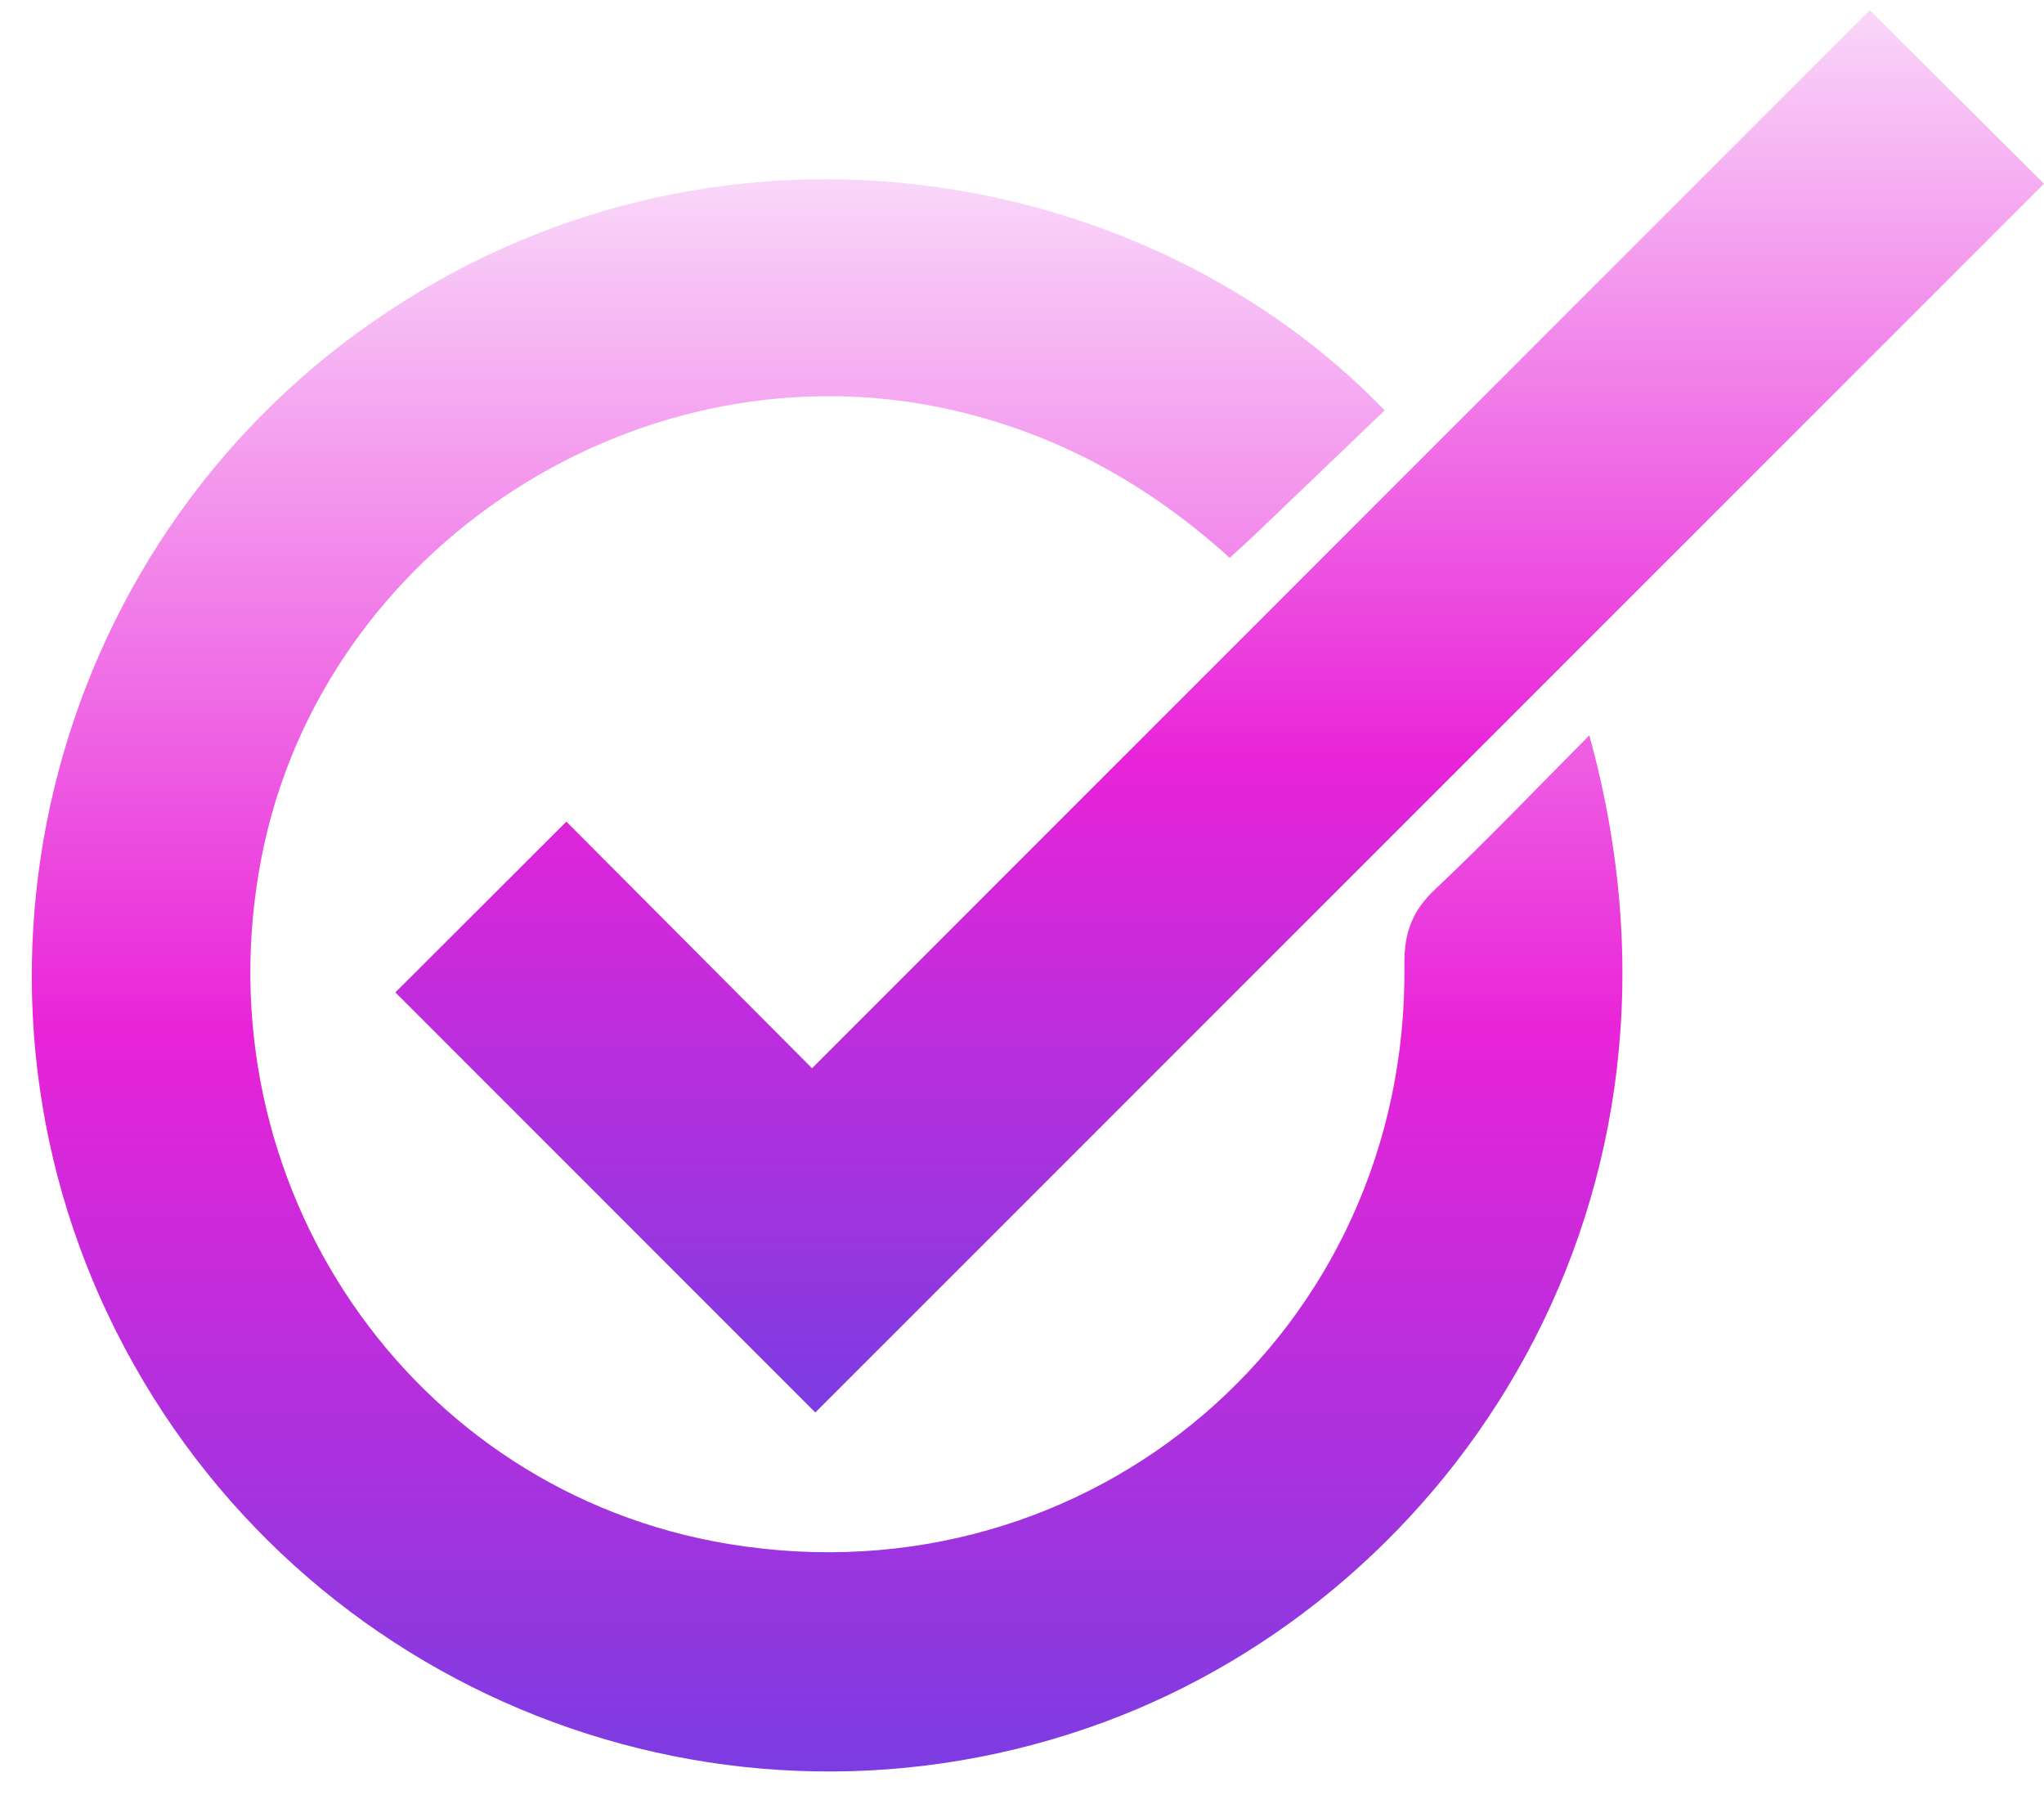
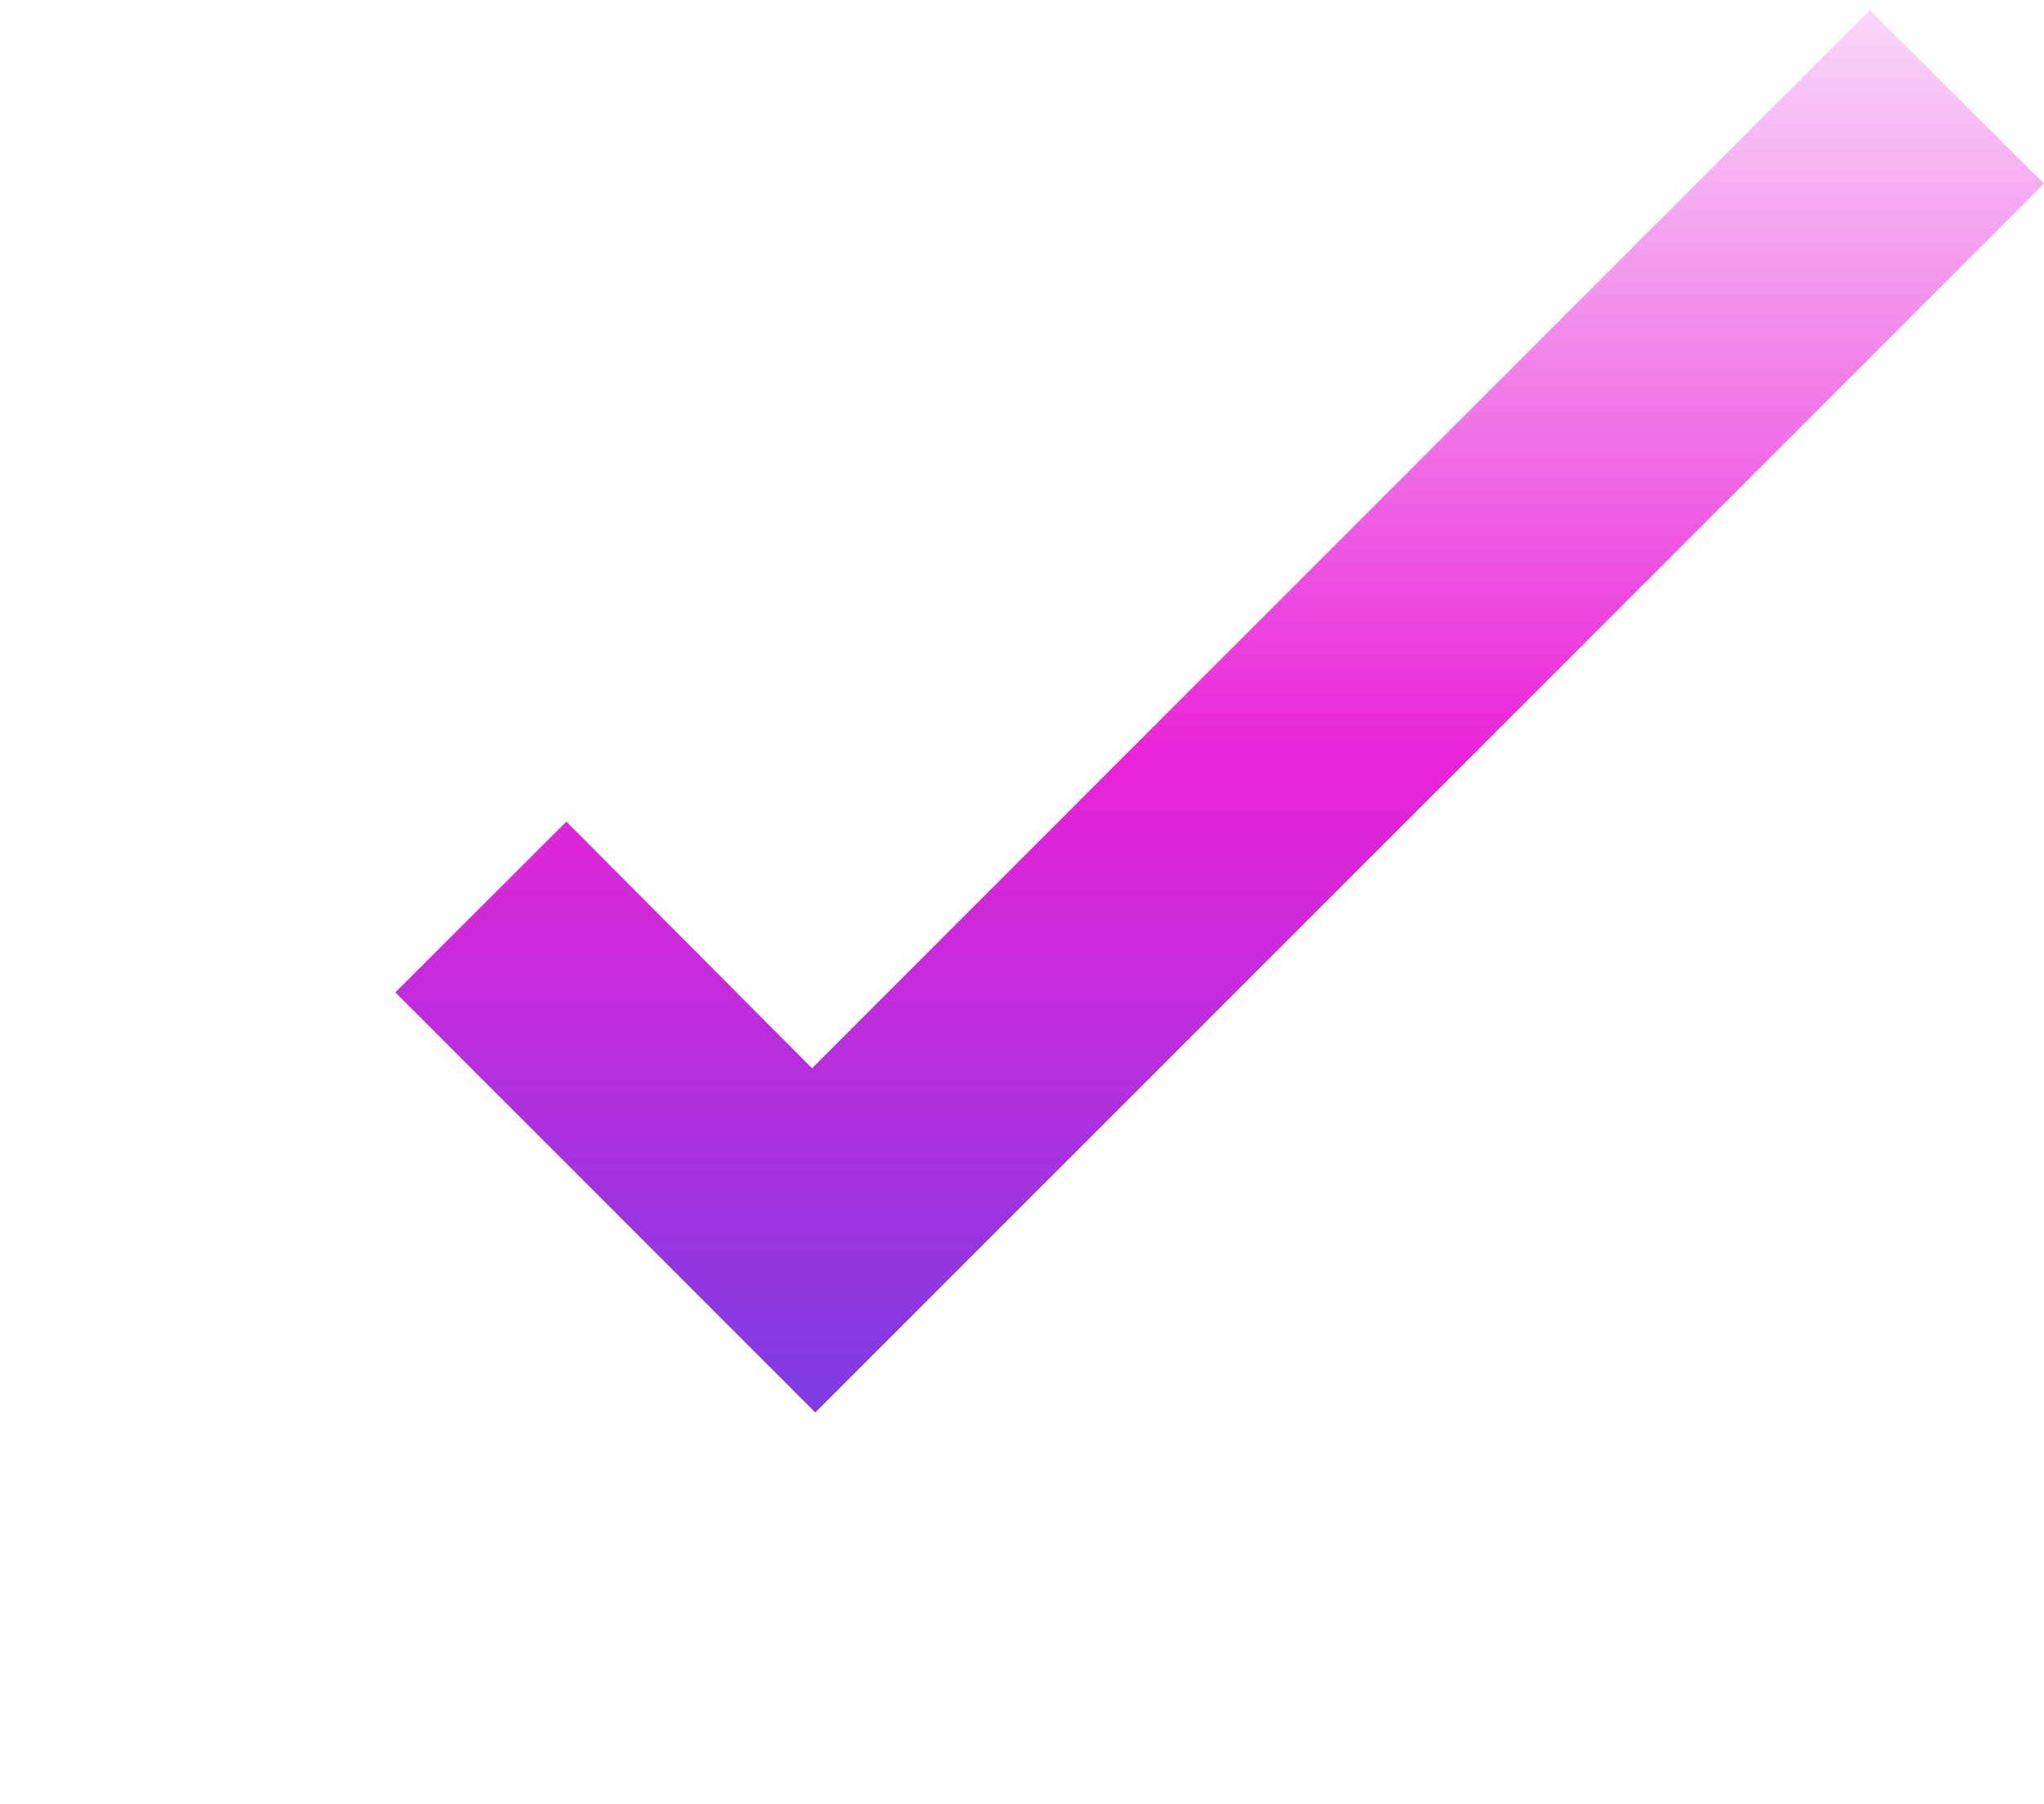
<svg xmlns="http://www.w3.org/2000/svg" width="51" height="45" viewBox="0 0 51 45" fill="none">
-   <path d="M39.655 18.344C42.866 29.963 36.269 39.739 27.552 42.959C18.073 46.461 7.469 42.28 2.904 33.225C-1.606 24.276 1.321 13.299 9.683 7.769C18.186 2.149 28.739 4.204 34.549 10.238C33.466 11.275 32.379 12.316 31.293 13.354C31.108 13.531 30.915 13.702 30.682 13.915C28.672 12.096 26.412 10.84 23.798 10.238C16.034 8.446 8.014 13.632 6.518 21.423C4.965 29.508 10.233 37.217 18.203 38.52C27.22 39.997 35.151 33.205 35.041 24.069C35.031 23.279 35.232 22.726 35.806 22.187C37.088 20.98 38.305 19.703 39.655 18.344Z" fill="url(#paint0_linear_145_1173)" />
  <path d="M20.343 35.236C16.816 31.709 13.3 28.191 9.865 24.756C11.217 23.407 12.638 21.986 14.132 20.496C16.079 22.451 18.152 24.531 20.261 26.648C29.125 17.783 37.925 8.984 46.653 0.255C48.167 1.761 49.596 3.184 51 4.582C40.832 14.749 30.588 24.994 20.343 35.236Z" fill="url(#paint1_linear_145_1173)" />
  <defs>
    <linearGradient id="paint0_linear_145_1173" x1="20.637" y1="4.472" x2="20.637" y2="44.192" gradientUnits="userSpaceOnUse">
      <stop stop-color="#F9D7F9" />
      <stop offset="0.536" stop-color="#E923D8" />
      <stop offset="1" stop-color="#7C3CE2" />
    </linearGradient>
    <linearGradient id="paint1_linear_145_1173" x1="30.432" y1="0.255" x2="30.432" y2="35.236" gradientUnits="userSpaceOnUse">
      <stop stop-color="#F9D7F9" />
      <stop offset="0.536" stop-color="#E923D8" />
      <stop offset="1" stop-color="#7C3CE2" />
    </linearGradient>
  </defs>
</svg>